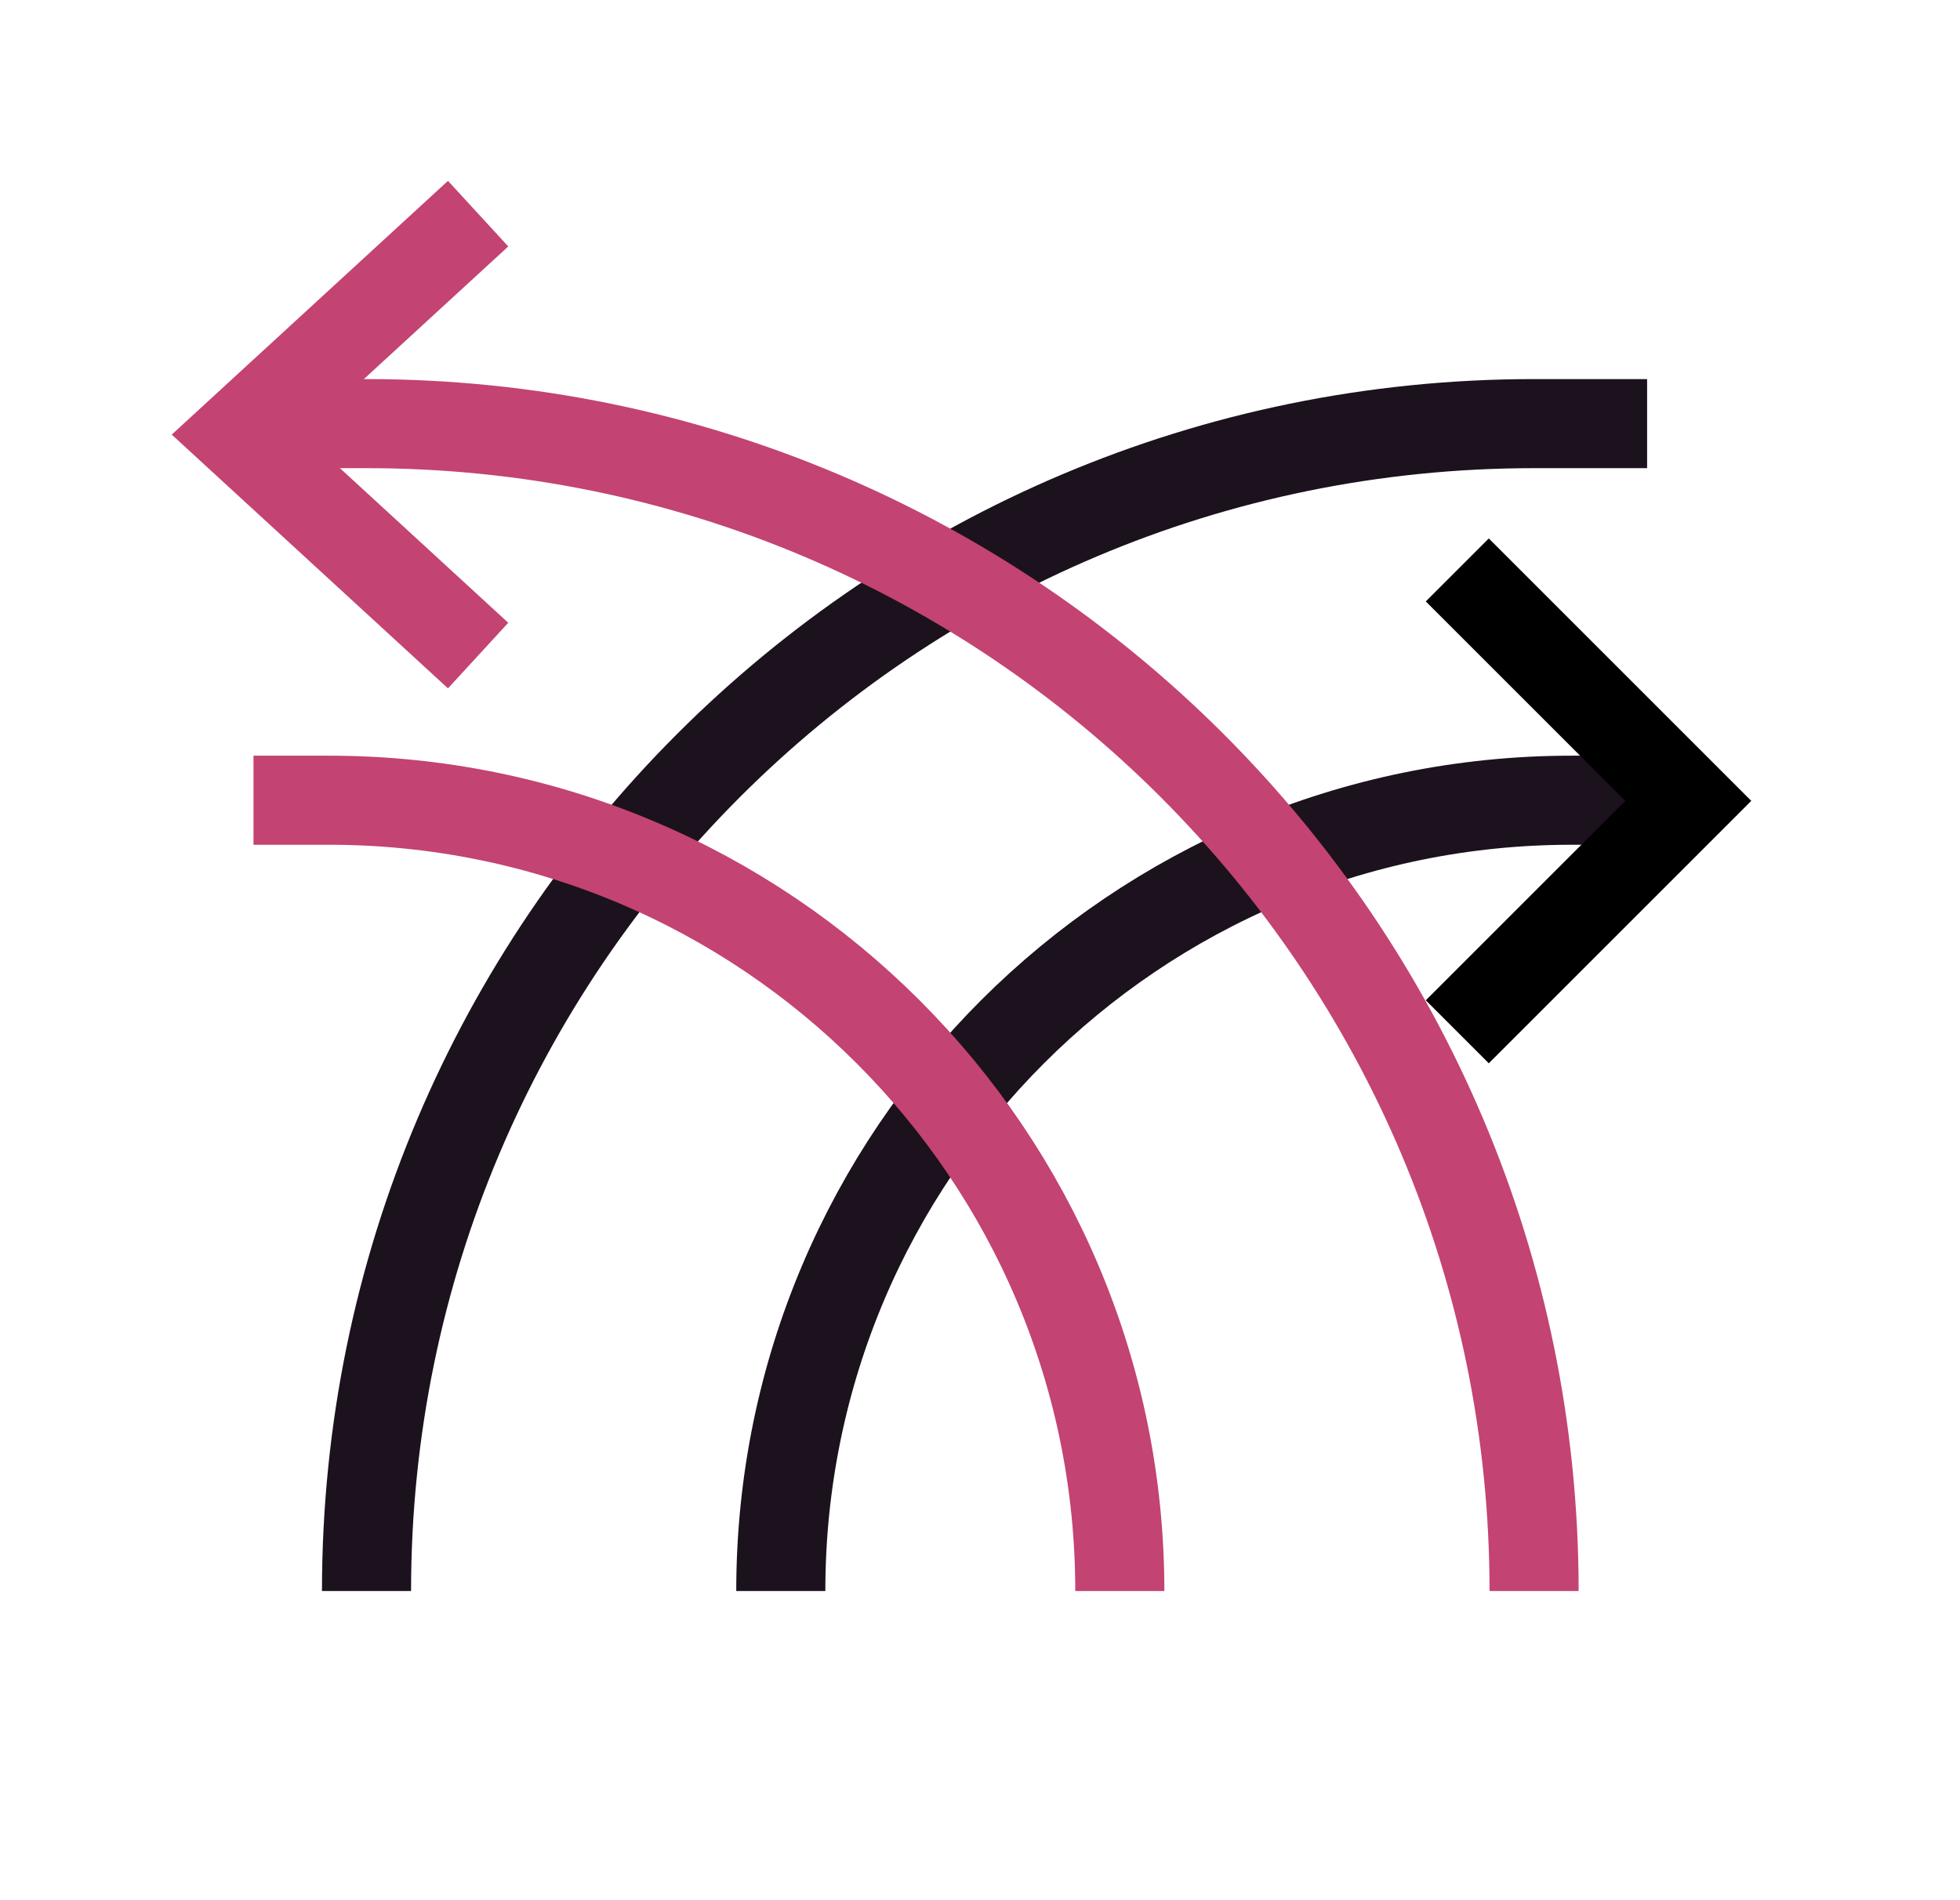
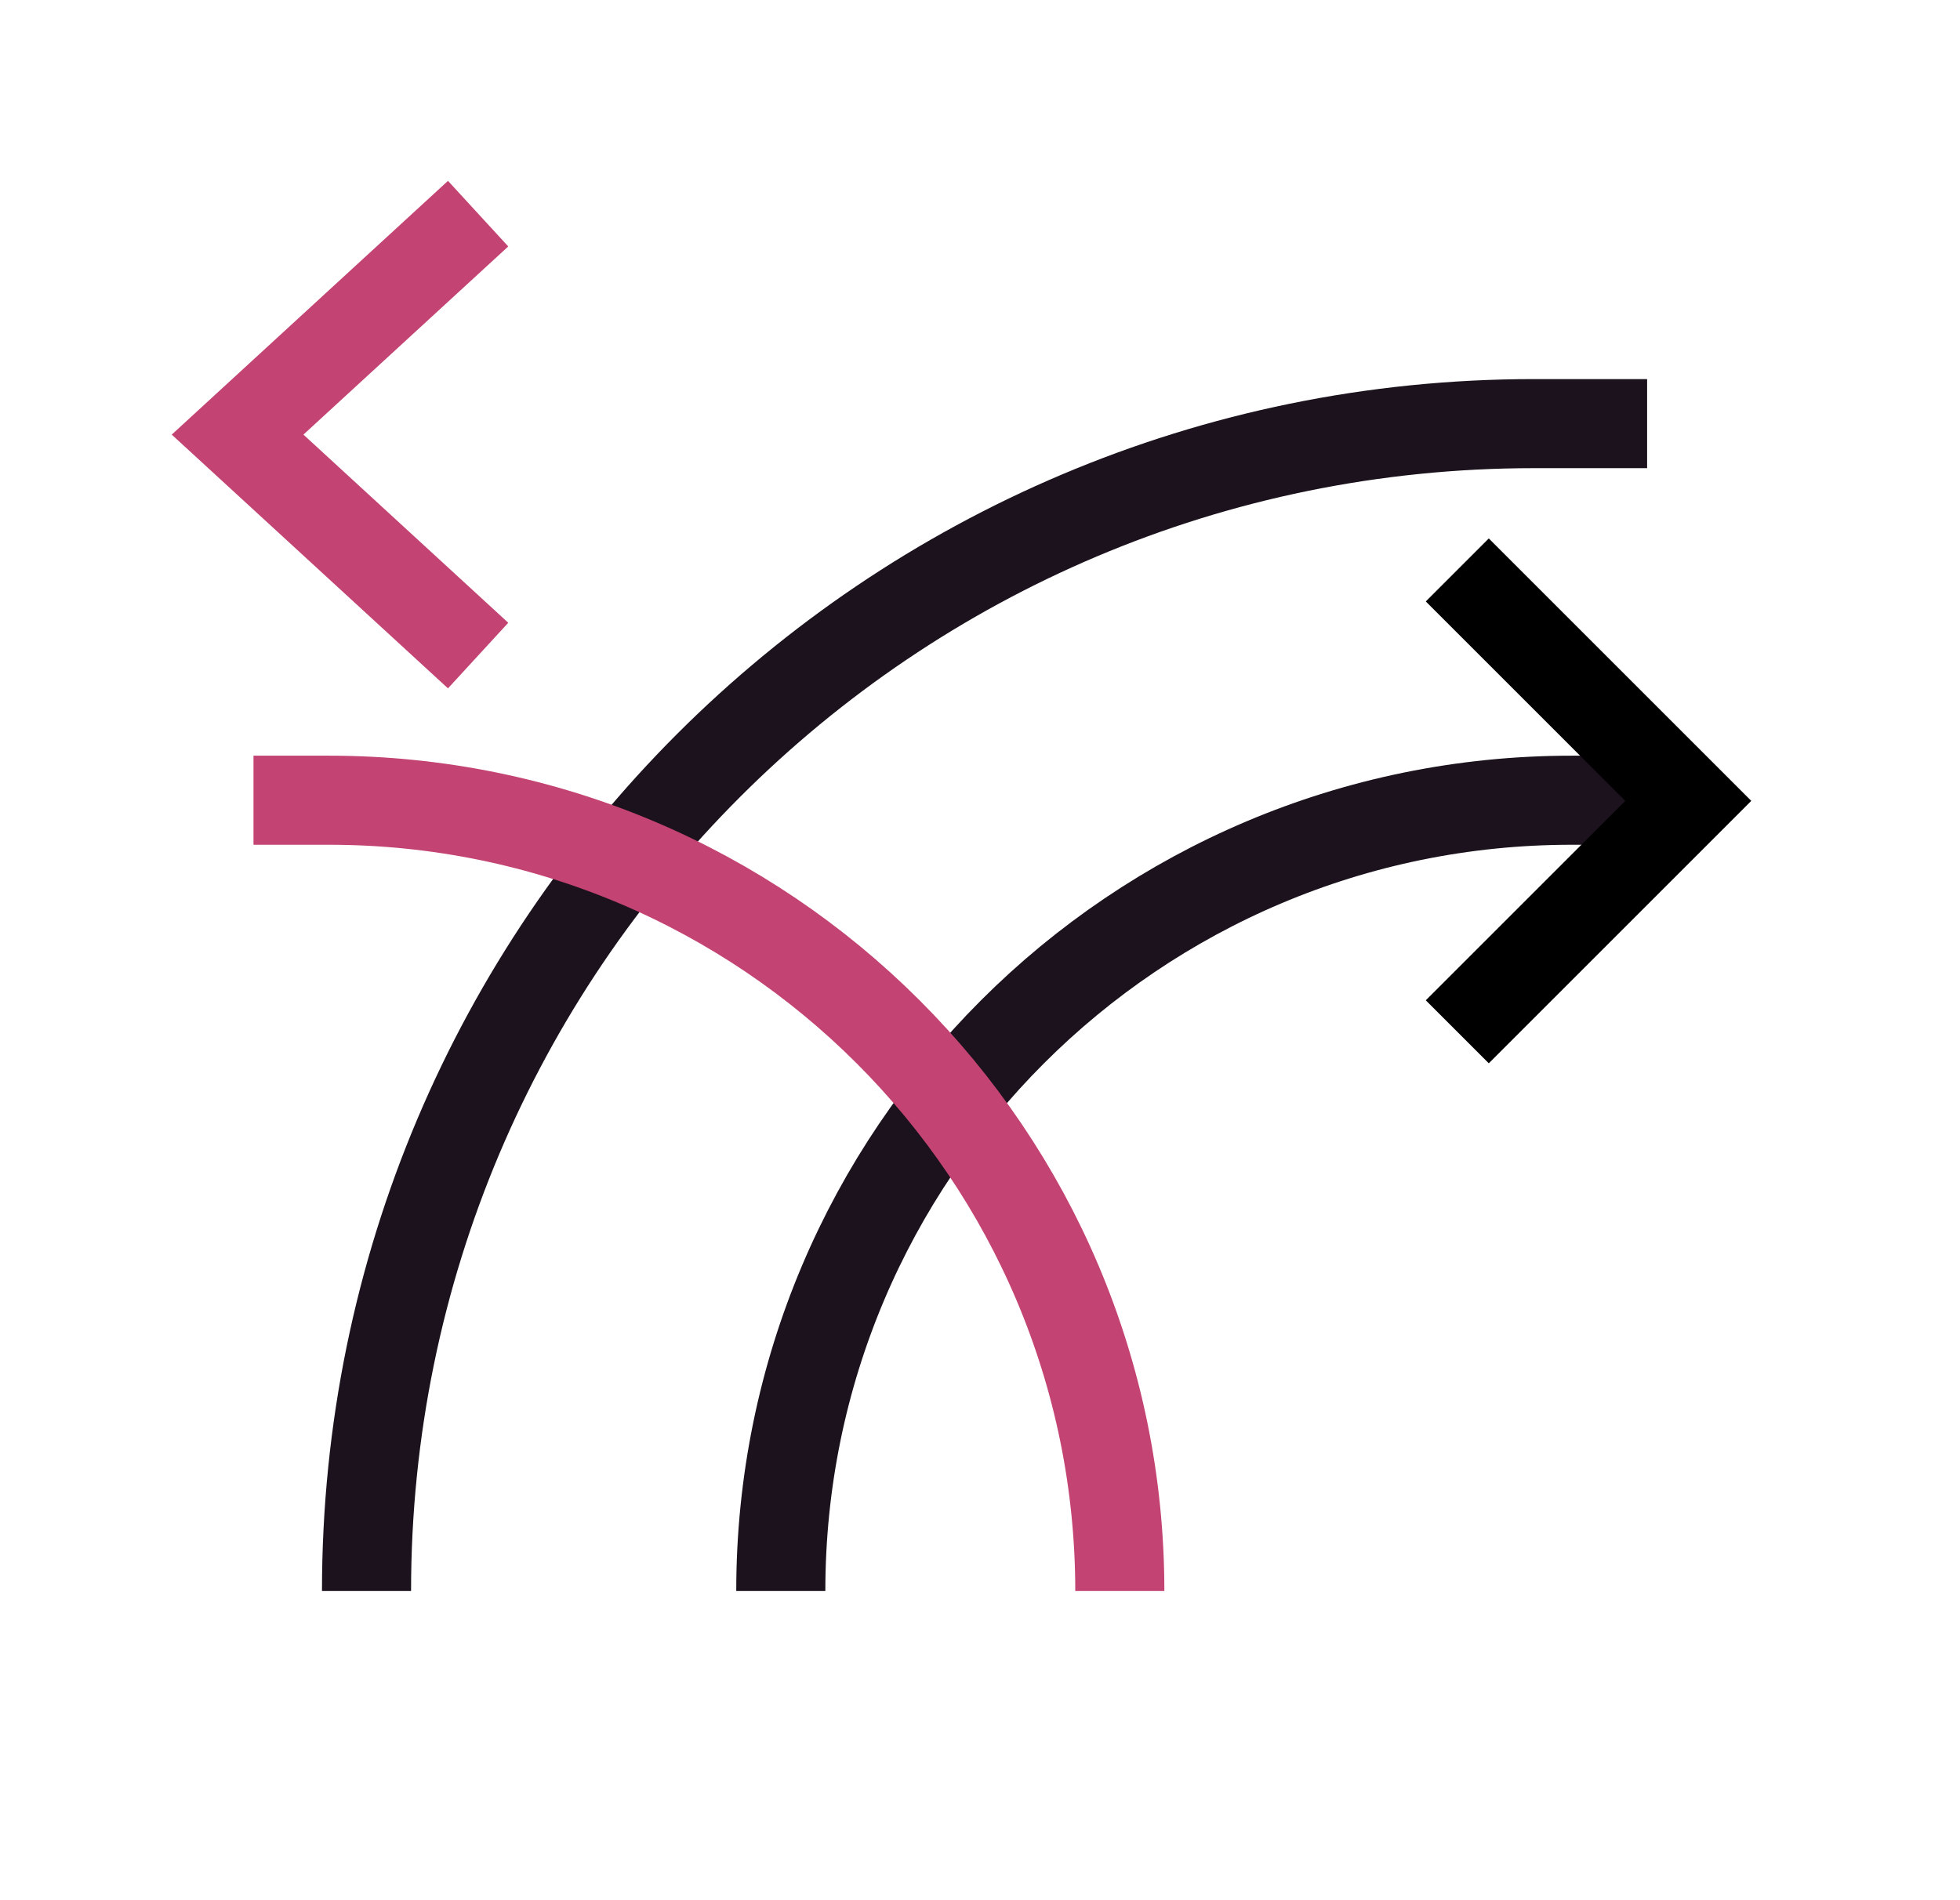
<svg xmlns="http://www.w3.org/2000/svg" width="33" height="32" viewBox="0 0 33 32" fill="none">
  <path d="M27.732 7.134H25.829C14.972 7.134 6.171 15.936 6.171 26.793V26.793" stroke="#1B121D" stroke-width="1.5" />
  <path d="M27.732 13.476H26.464C19.109 13.476 13.146 19.438 13.146 26.793V26.793" stroke="#1B121D" stroke-width="1.5" />
  <path d="M24.536 9.598L28.425 13.487L24.536 17.376" stroke="black" stroke-width="1.5" />
-   <path d="M4.268 7.134H6.171C17.028 7.134 25.829 15.936 25.829 26.793V26.793" stroke="#C34372" stroke-width="1.5" />
  <path d="M4.268 13.476H5.536C12.891 13.476 18.854 19.438 18.854 26.793V26.793" stroke="#C34372" stroke-width="1.5" />
  <path d="M8.05 3.598L4 7.319L8.05 11.04" stroke="#C34372" stroke-width="1.5" />
</svg>